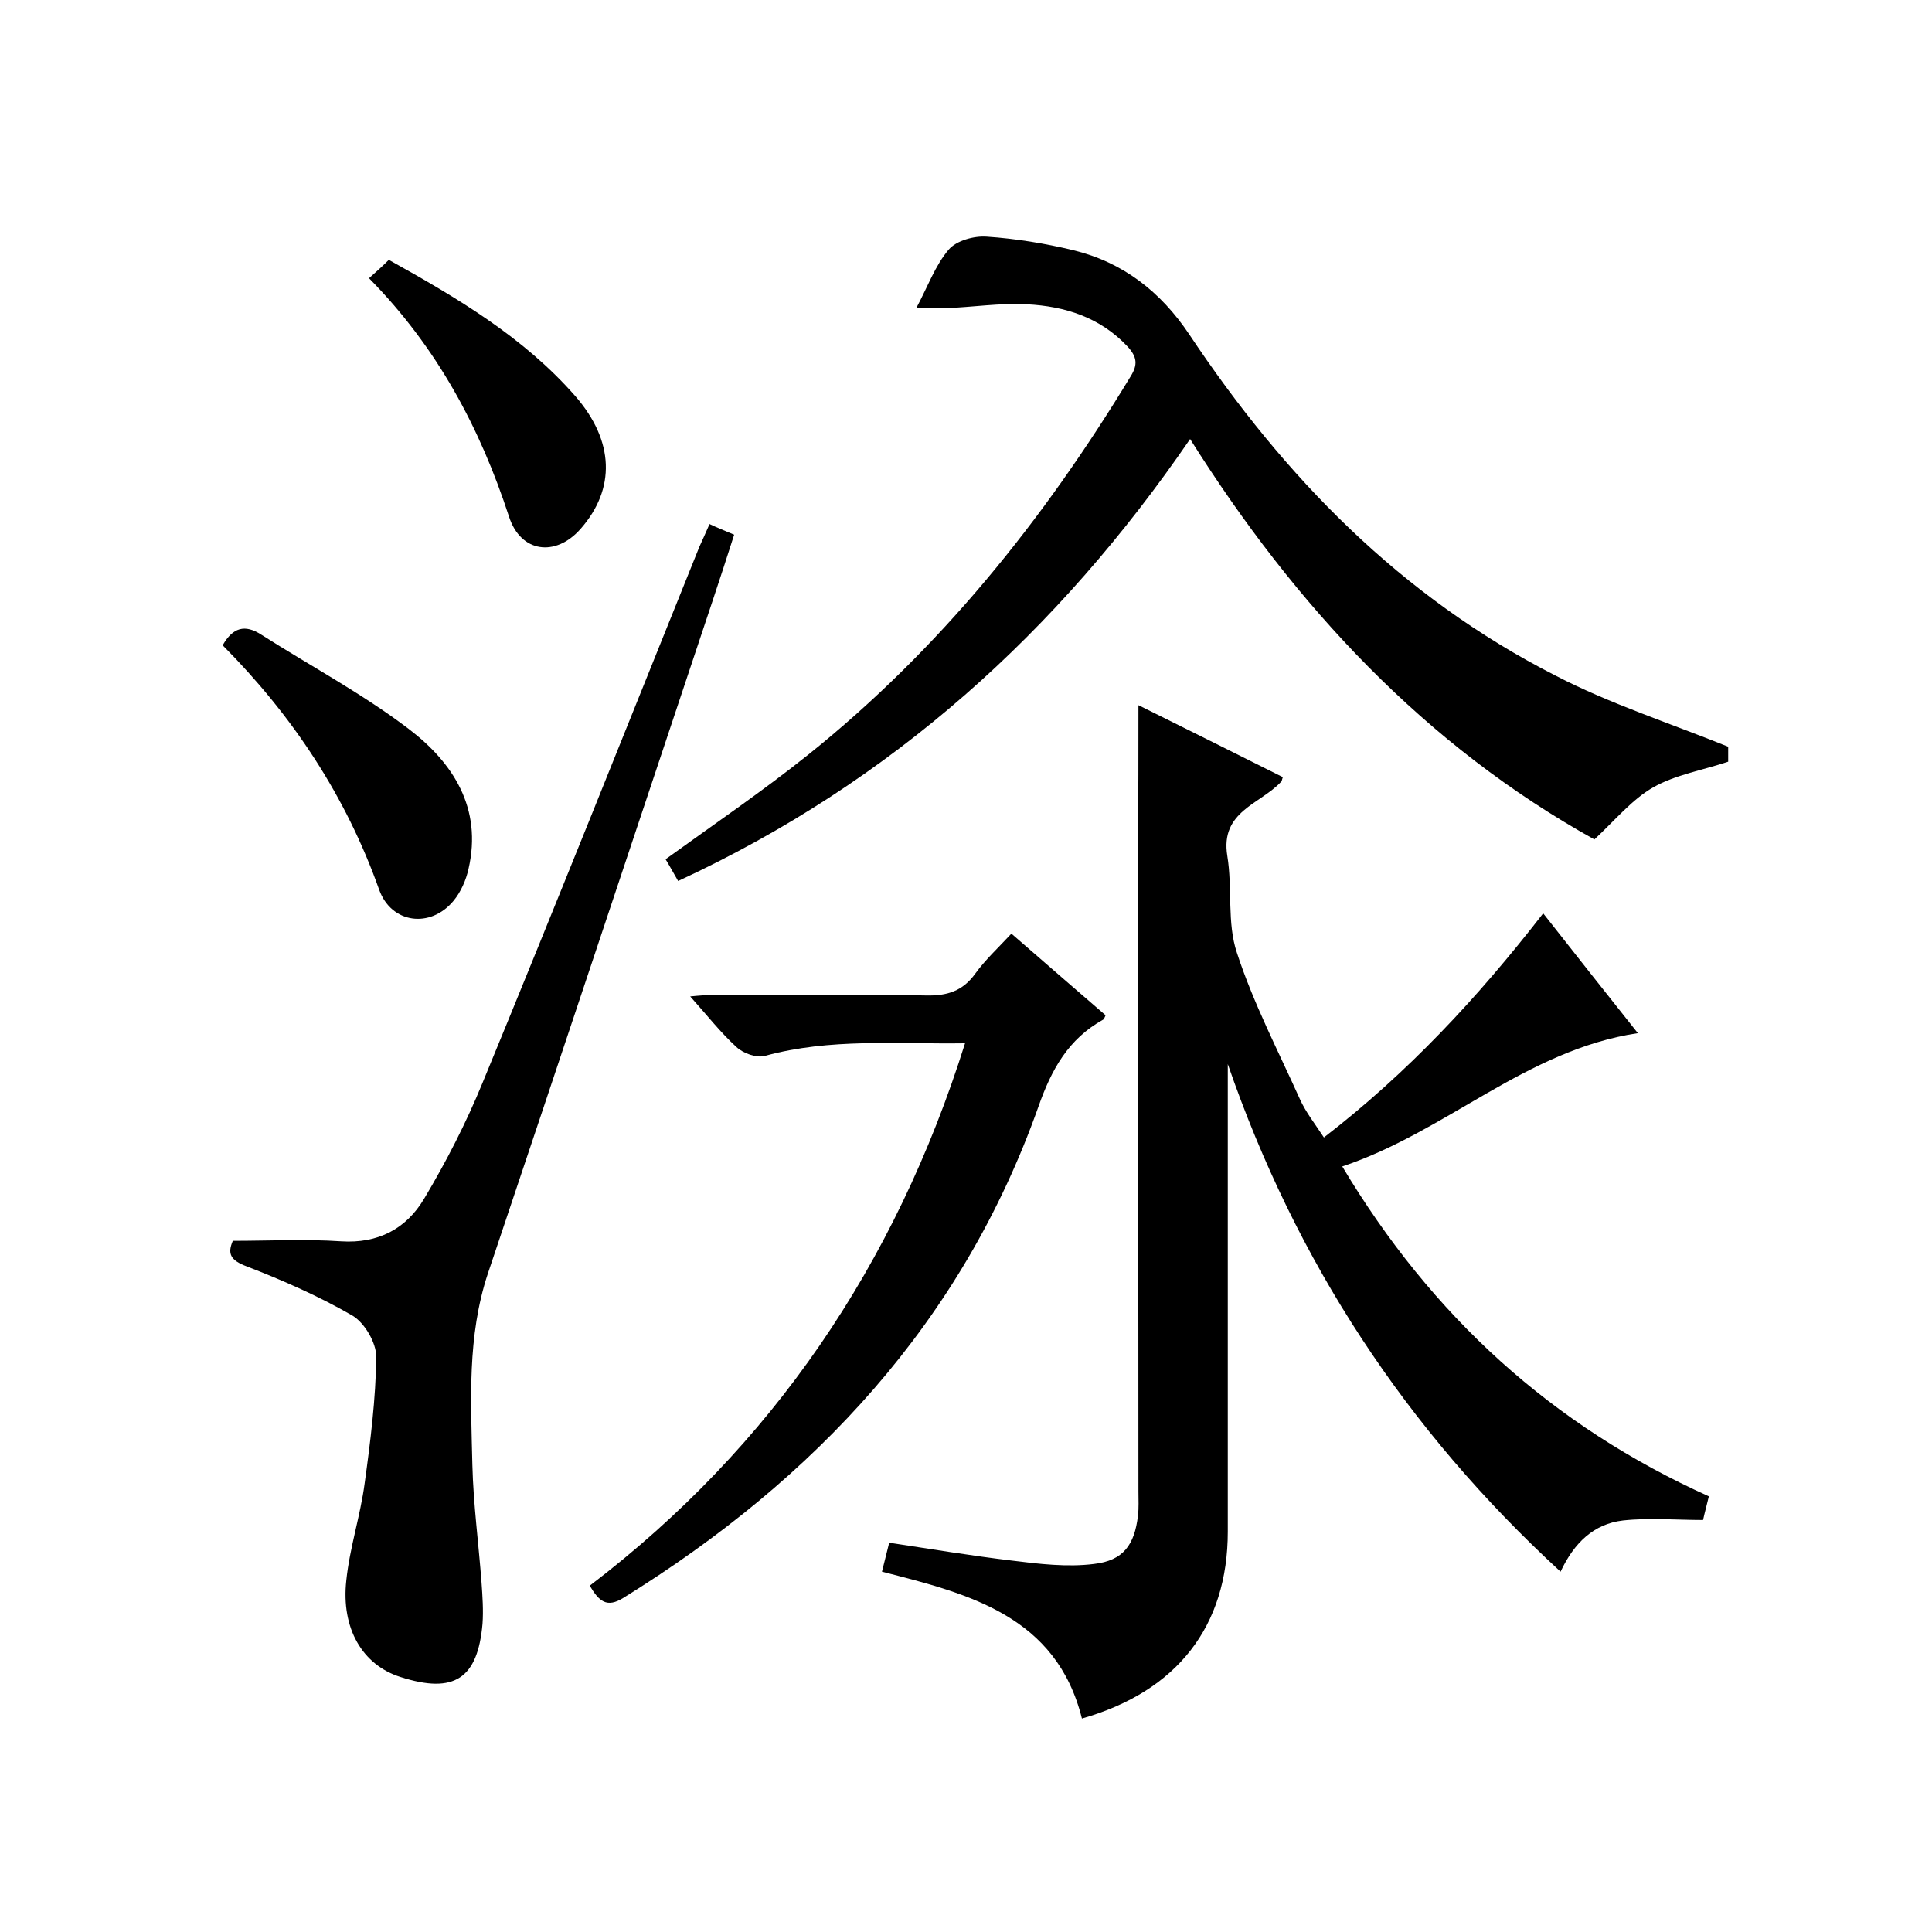
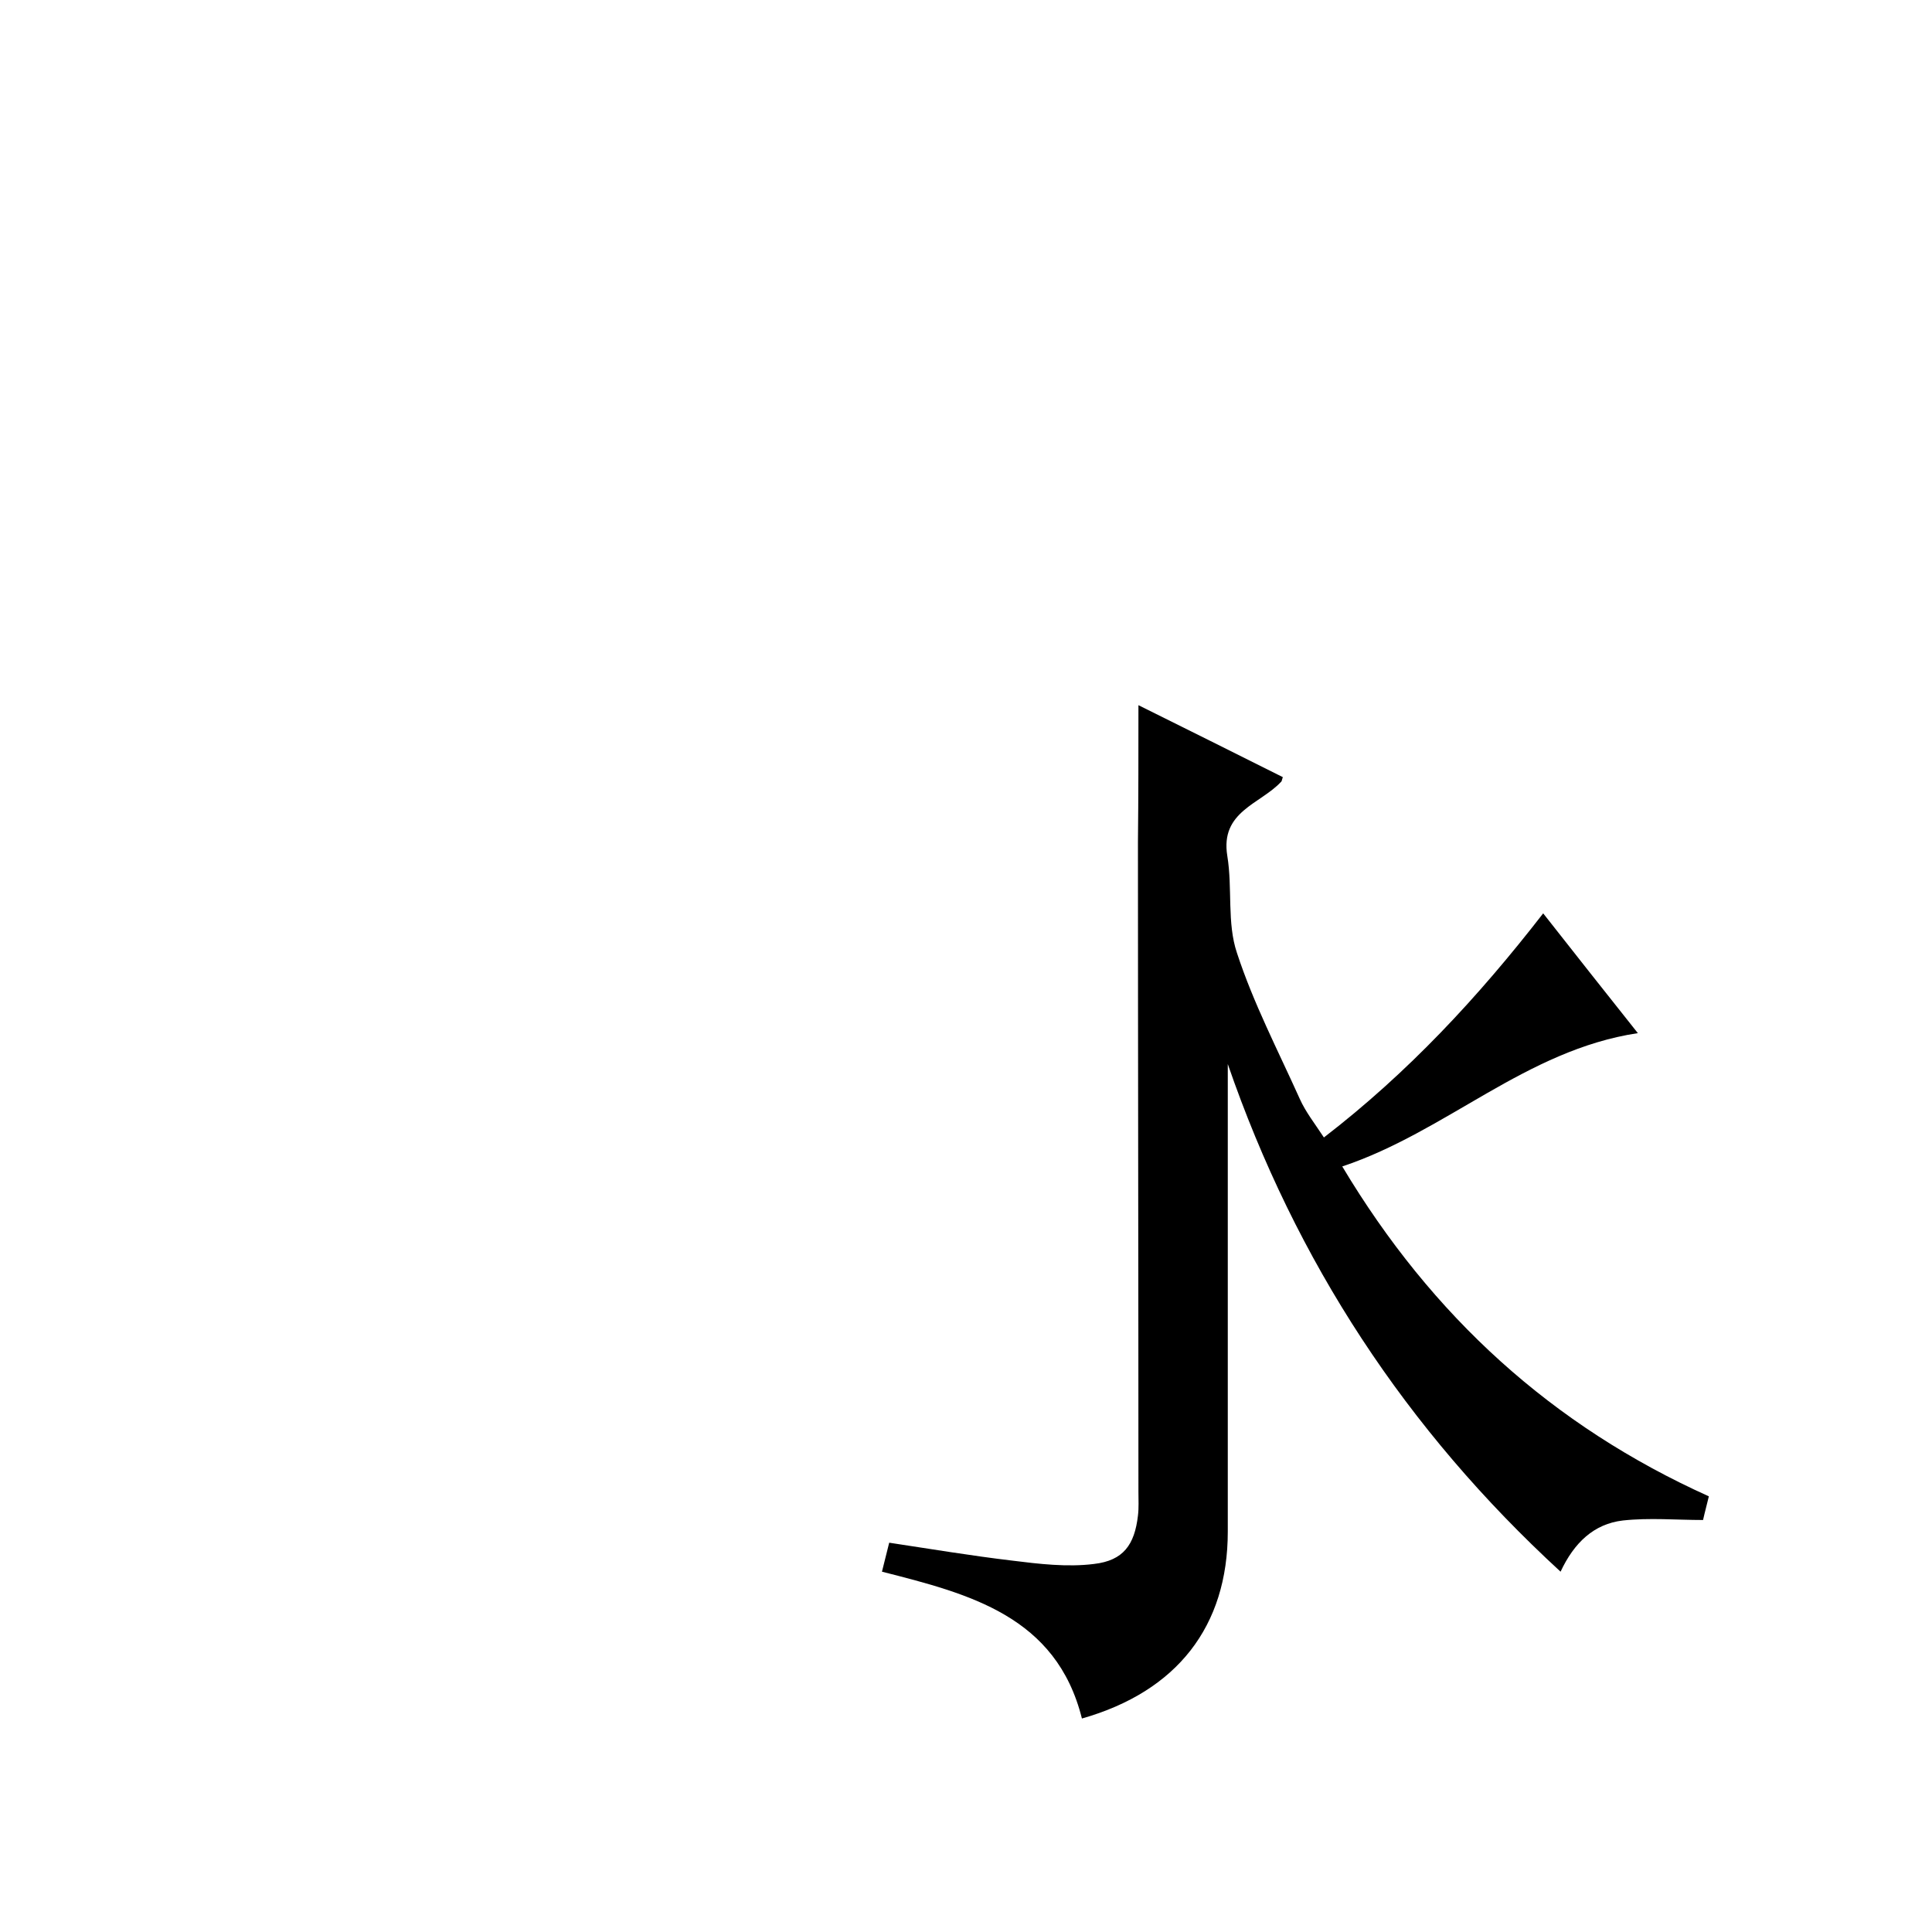
<svg xmlns="http://www.w3.org/2000/svg" enable-background="new 0 0 400 400" viewBox="0 0 400 400">
  <path d="m235.7 146c9.9 4.9 19.9 9.9 29.9 14.9-.2.5-.2.9-.4 1-4.3 4.6-12.6 6.1-11.1 15.3 1.1 6.7-.1 13.9 2 20.1 3.4 10.4 8.5 20.2 13 30.2 1.2 2.7 3.1 5.1 5 8 17.4-13.4 31.9-29 45.4-46.4 6.6 8.4 13 16.5 19.6 24.8-23.2 3.5-39.6 20.4-61.2 27.6 18.6 31.1 43.5 53.7 75.9 68.3-.4 1.7-.8 3.1-1.2 4.9-5.5 0-11.1-.5-16.6.1-6 .7-10.1 4.6-12.9 10.6-32-29.4-54.8-64.2-68.9-105.1v4.8 92c0 19.6-10.5 33.1-30.2 38.7-5.3-21.2-23.3-25.8-41.4-30.4.5-2.1 1-3.9 1.5-6 8.6 1.3 17 2.7 25.4 3.7 5.6.7 11.5 1.4 17 .7 6.1-.7 8.4-4 9.1-10 .2-1.6.1-3.3.1-5 0-44.8-.1-89.7-.1-134.5.1-9.1.1-18.4.1-28.3z" />
-   <path d="m357.8 154.6v3.1c-5.4 1.8-10.9 2.7-15.5 5.3-4.4 2.5-7.9 6.8-12.2 10.8-34.9-19.4-61.8-48.1-83.7-82.9-27.3 39.8-61.7 71-106 91.5-1-1.7-1.8-3.2-2.6-4.5 10.1-7.3 20.1-14.1 29.6-21.7 27.2-21.8 48.7-48.6 66.7-78.3 1.5-2.4 1.3-4-.6-6.1-5.7-6.1-13-8.4-20.9-8.8-5.6-.3-11.2.6-16.8.8-1.8.1-3.6 0-6.1 0 2.4-4.5 3.9-8.8 6.7-12.1 1.6-1.9 5.3-2.9 7.9-2.7 6 .4 12.1 1.4 17.9 2.8 10.3 2.5 18.1 8.6 24 17.4 19.7 29.6 43.9 54.4 75.9 70.7 11.2 5.8 23.3 9.7 35.7 14.7z" />
-   <path d="m146.9 108.5c1.7.8 3.2 1.4 5.1 2.2-1.5 4.7-3 9.3-4.5 13.8-15.5 46.4-30.9 92.8-46.5 139.2-4.3 13-3.5 26.3-3.2 39.6.2 8.1 1.3 16.3 1.9 24.4.2 2.8.4 5.7.2 8.5-1 11.3-5.8 14.6-17 11-7.9-2.5-12.3-10.1-11.2-20 .7-6.8 2.9-13.3 3.8-20.1 1.2-8.7 2.3-17.5 2.4-26.2 0-2.9-2.4-7-4.9-8.5-6.9-4-14.4-7.3-21.9-10.2-3.5-1.3-4-2.7-2.9-5.3 7.6 0 15-.4 22.4.1 7.7.5 13.5-2.6 17.2-8.8 4.6-7.7 8.7-15.7 12.1-24 15.2-36.9 30-74 44.9-111 .7-1.5 1.3-2.9 2.1-4.7z" />
-   <path d="m199.8 216c-14.1.2-27.9-1.1-41.4 2.6-1.7.5-4.5-.5-5.9-1.8-3.3-3-6.1-6.6-9.6-10.5 2-.2 3.4-.3 4.8-.3 14.7 0 29.3-.2 44 .1 4.4.1 7.6-.9 10.2-4.5 2.1-2.9 4.8-5.4 7.5-8.3 6.7 5.8 13.1 11.4 19.5 16.9-.2.4-.3.8-.5.9-7.2 4-10.7 10.3-13.4 18-15.8 44.6-46.2 77.1-85.9 101.7-3.5 2.2-5.1.7-7-2.5 37.8-28.8 63.3-66.5 77.7-112.3z" />
-   <path d="m46.1 133.6c2.1-3.7 4.6-4.4 8-2.2 10.2 6.5 20.9 12.2 30.5 19.5 9.2 7 15.3 16.4 12.4 29-.5 2.3-1.6 4.8-3.1 6.6-4.8 5.8-12.9 4.7-15.4-2.3-6.9-19.4-17.9-36-32.4-50.6z" />
-   <path d="m76.4 57.6c1.7-1.5 2.9-2.6 4.1-3.8 14.2 7.9 27.9 16 38.6 28.2 8.1 9.3 8.4 19.2 1.1 27.5-5.2 5.9-12.4 4.9-14.8-2.5-6-18.4-14.9-35.1-29-49.4z" />
+   <path d="m199.8 216z" />
</svg>